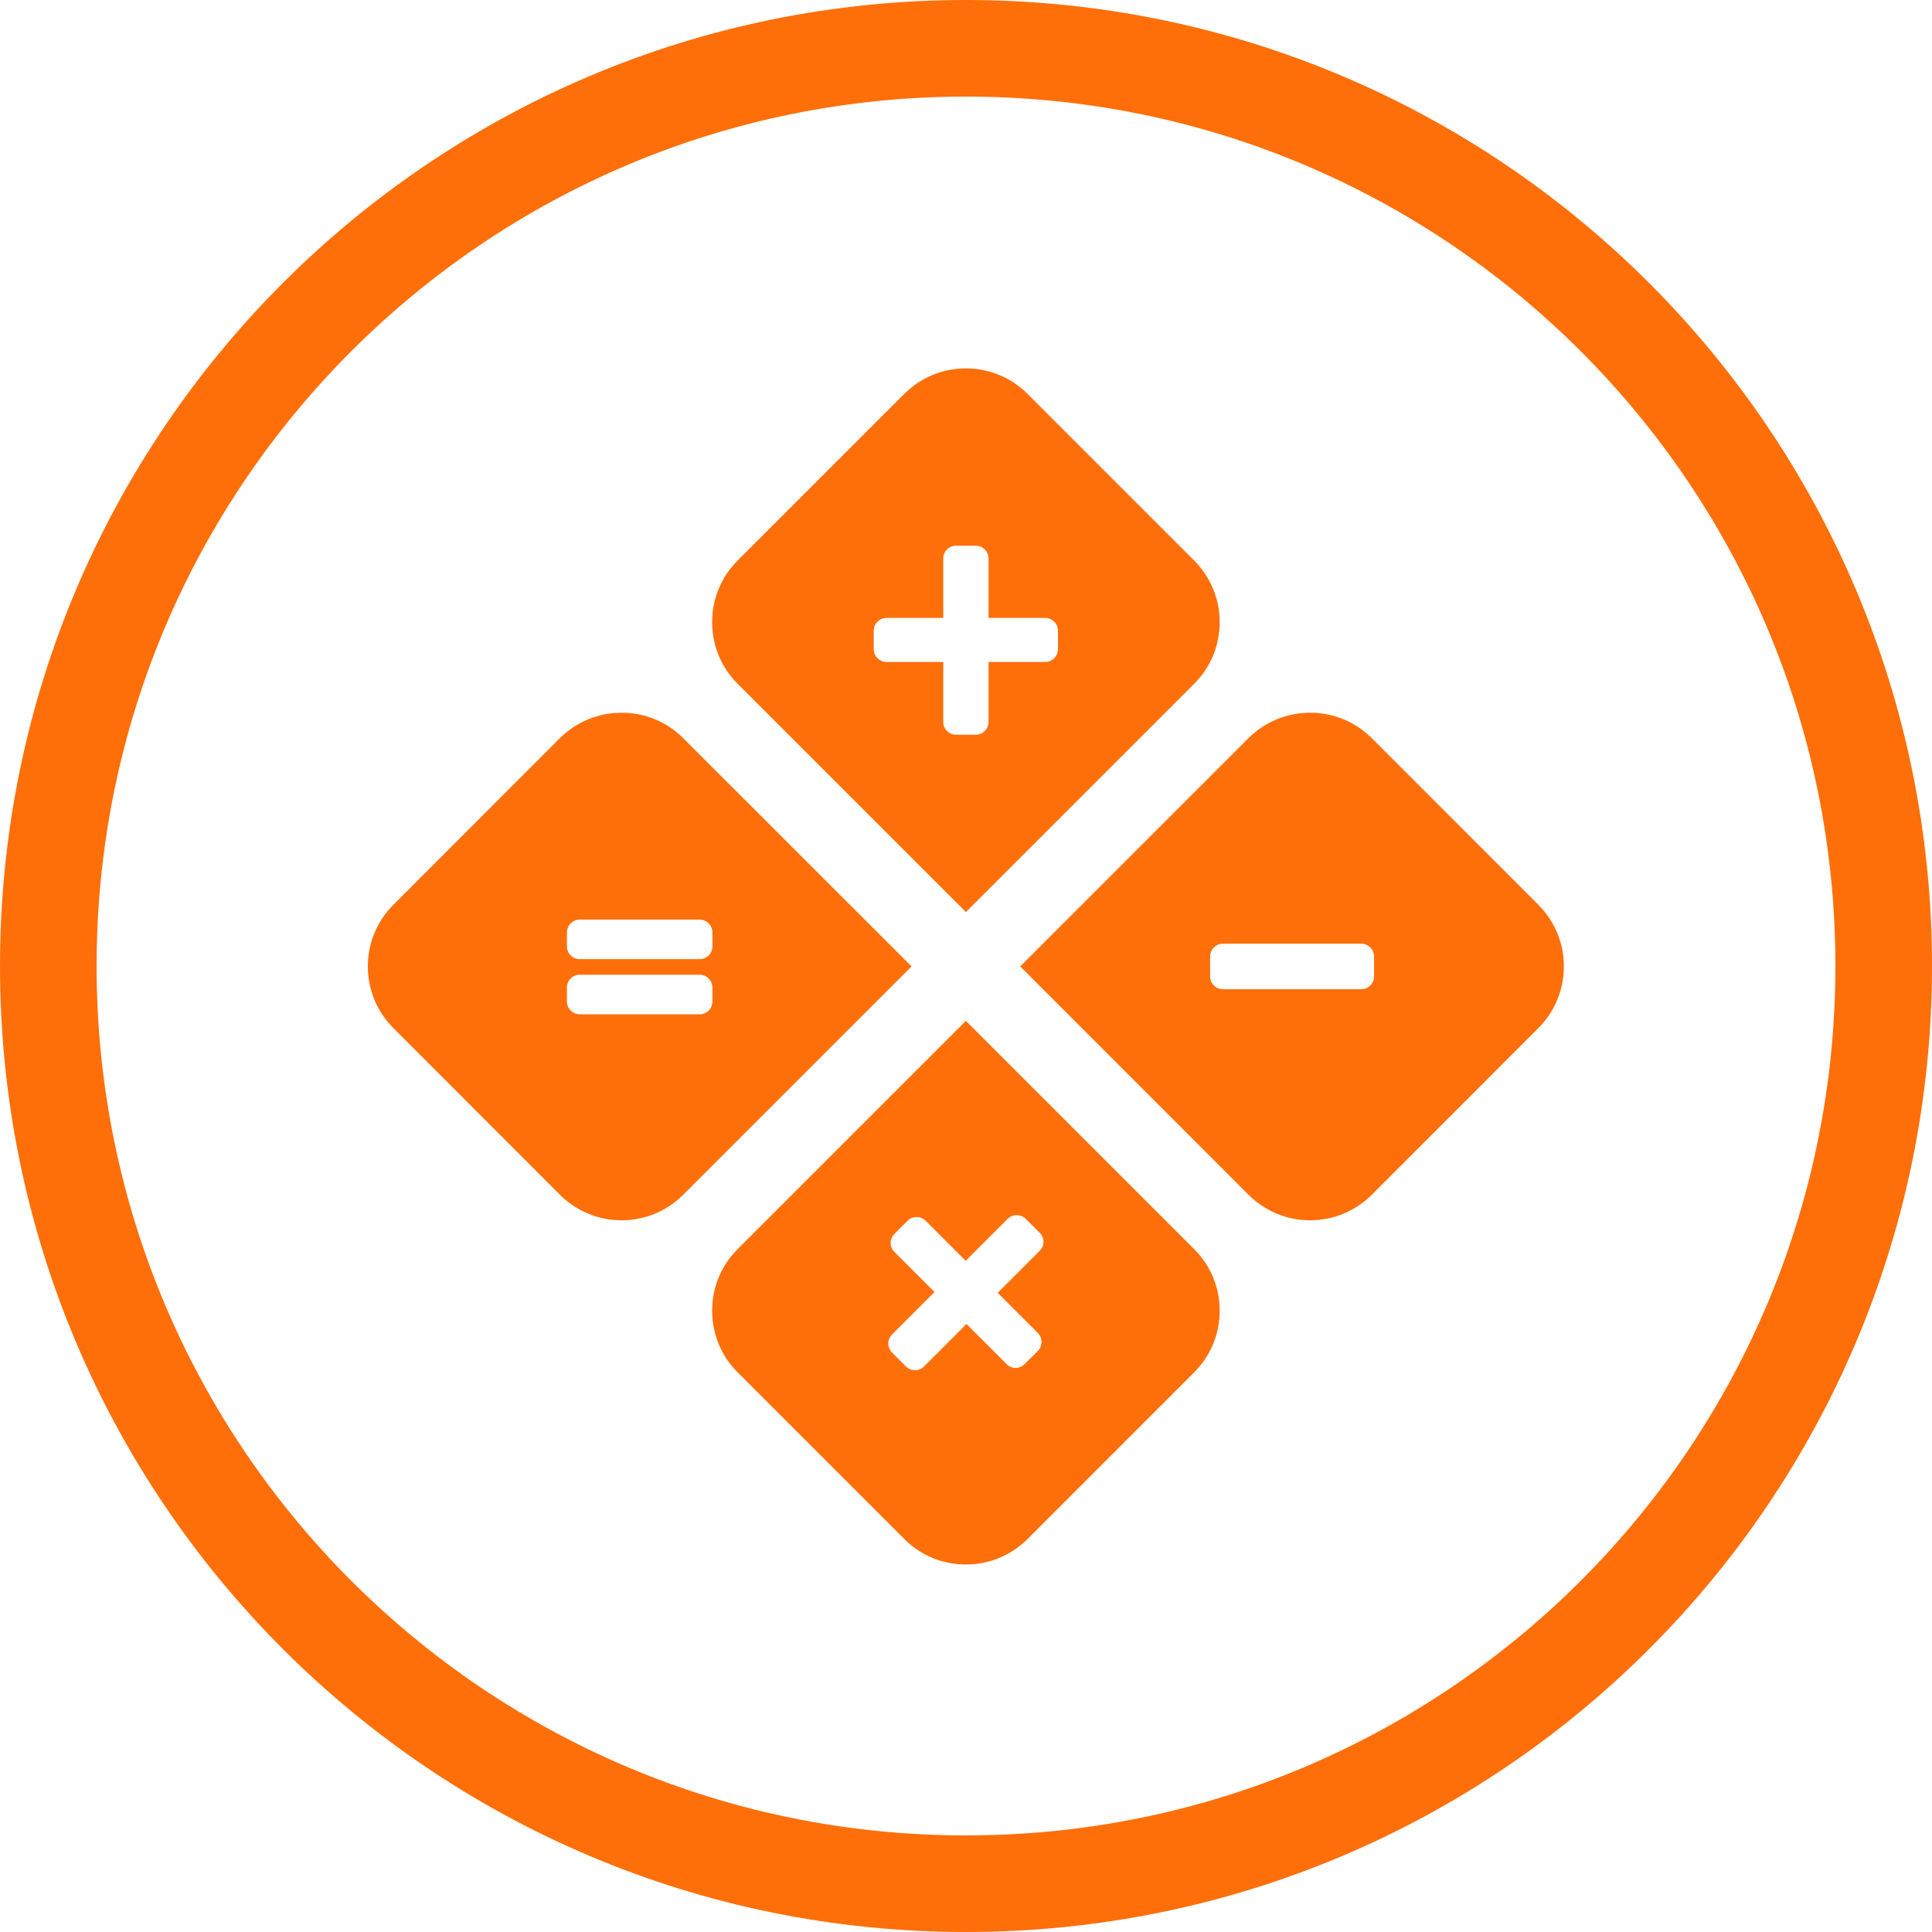
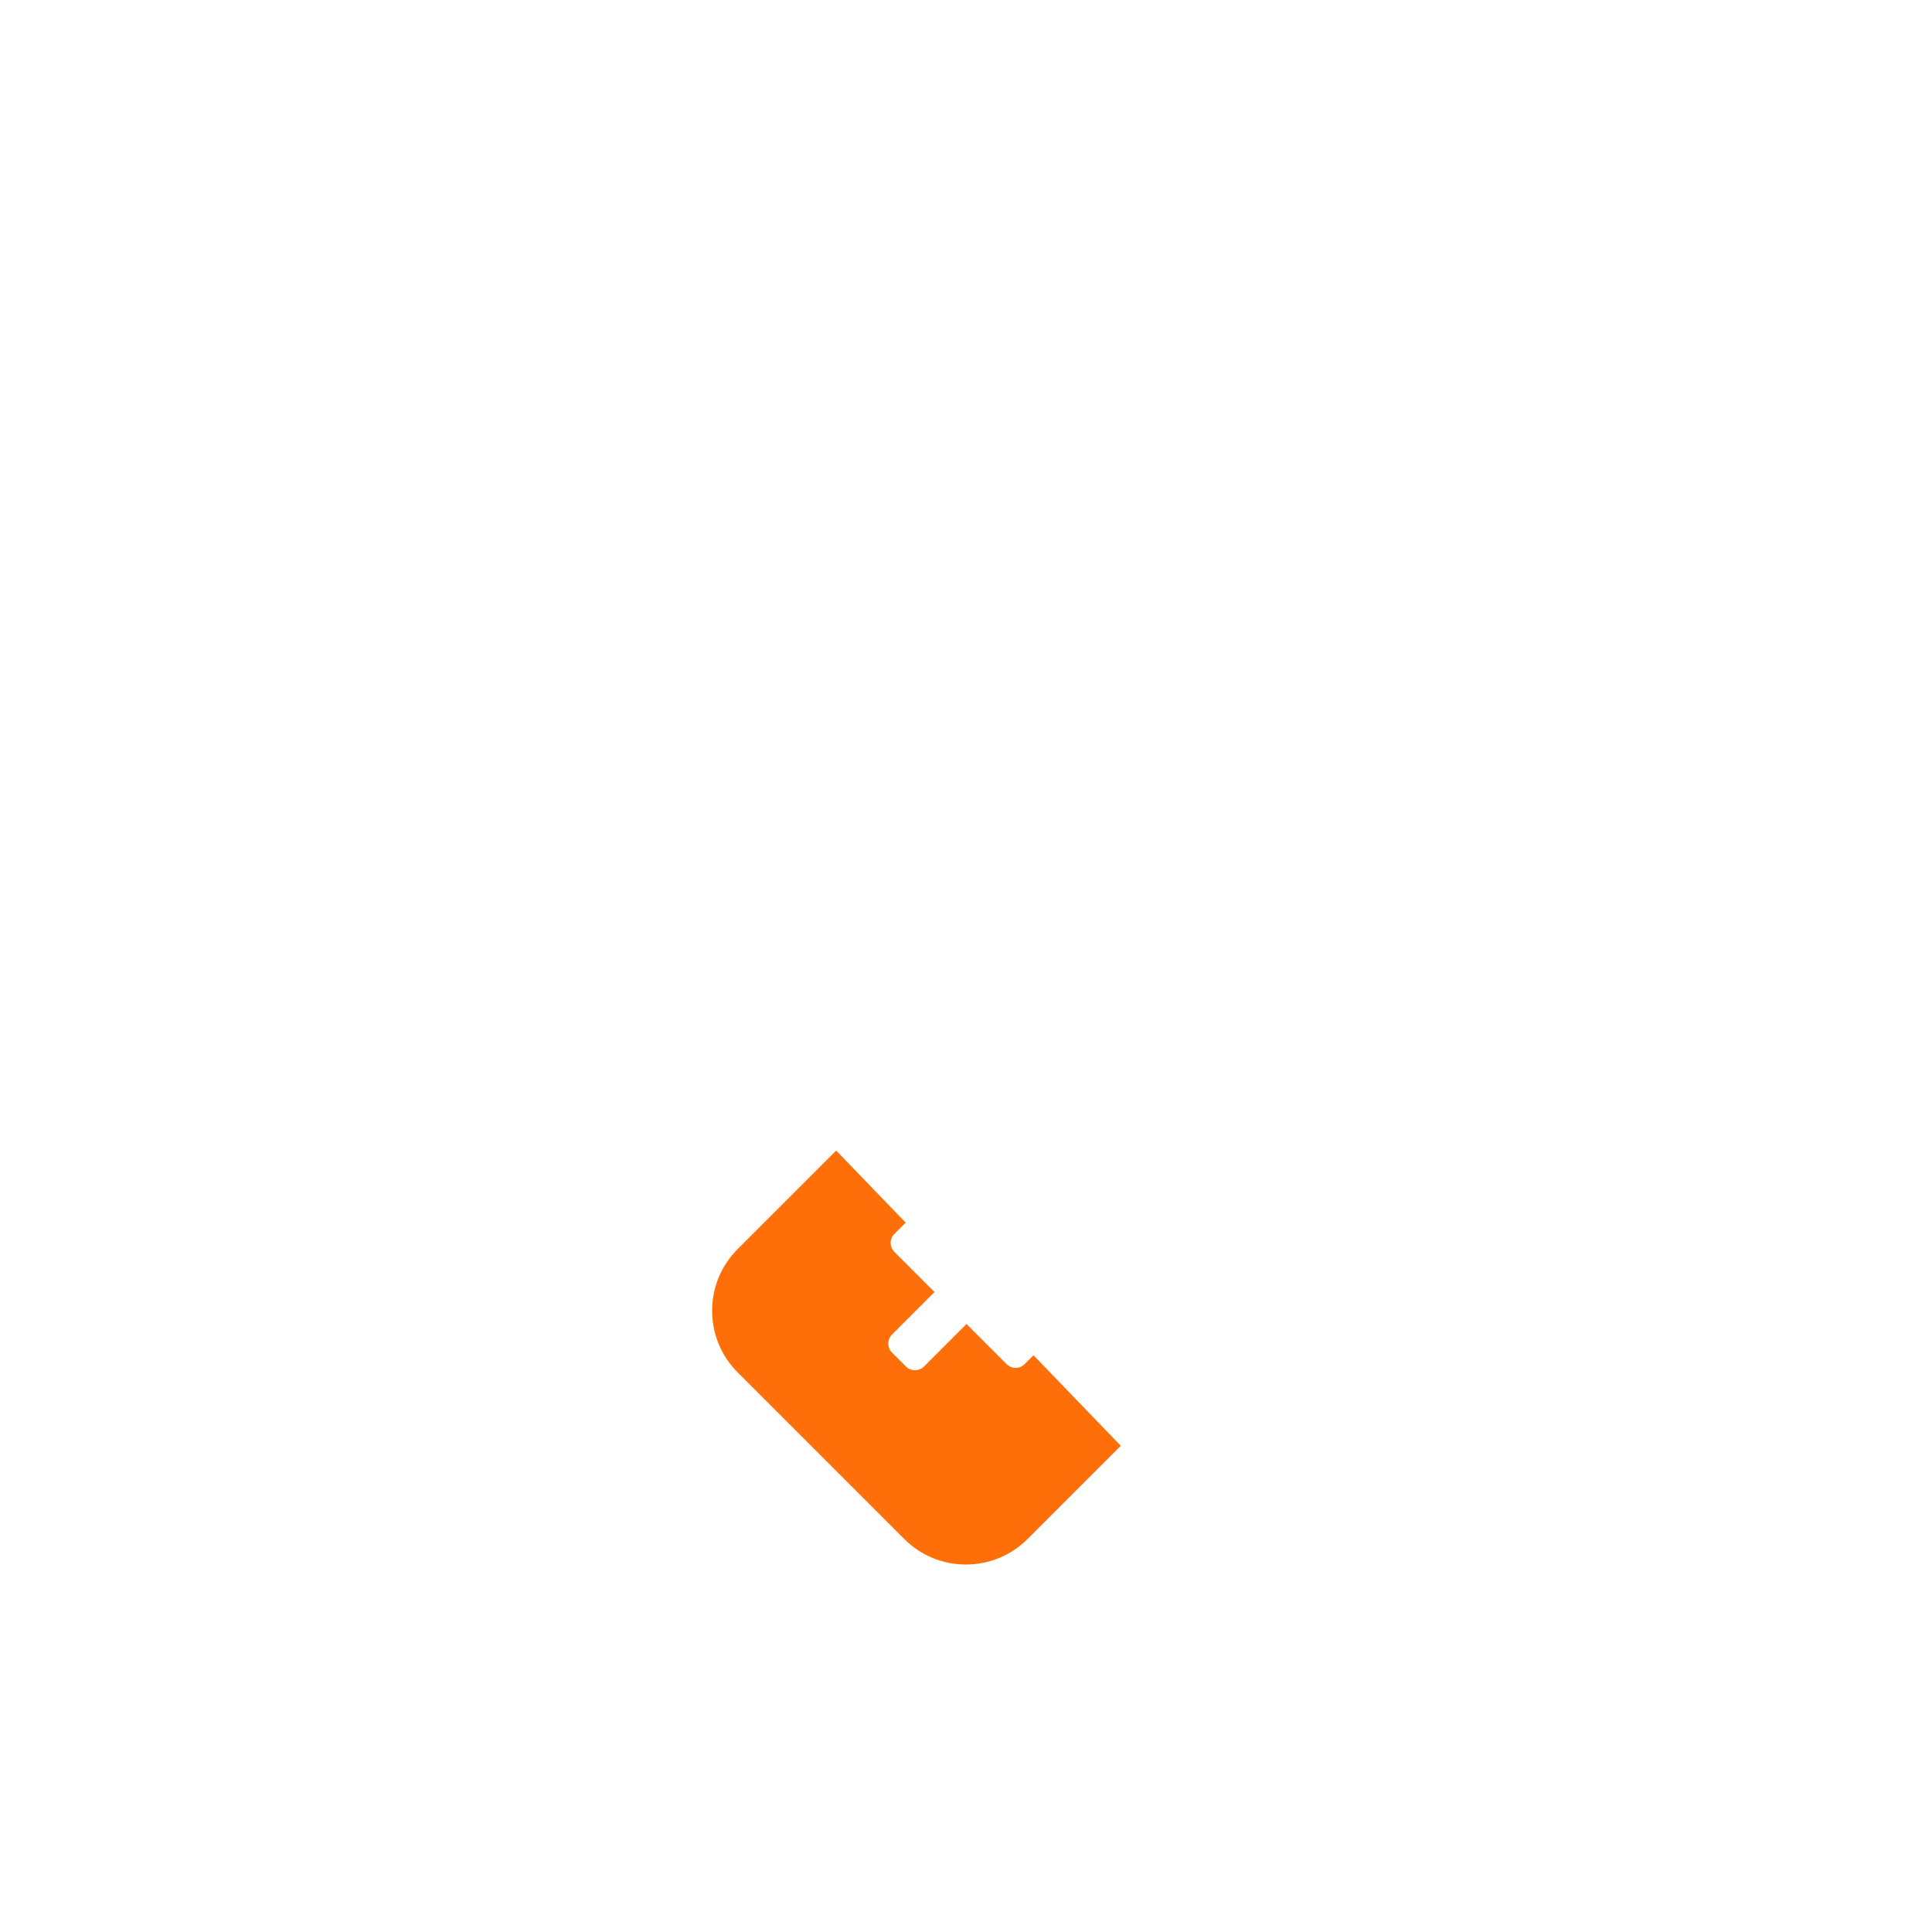
<svg xmlns="http://www.w3.org/2000/svg" height="100" preserveAspectRatio="xMidYMid meet" version="1.0" viewBox="0 0 75 75" width="100" zoomAndPan="magnify">
  <defs>
    <clipPath id="89d39f8435">
-       <path clip-rule="nonzero" d="M 37.5 0 C 16.789 0 0 16.789 0 37.5 C 0 58.211 16.789 75 37.5 75 C 58.211 75 75 58.211 75 37.5 C 75 16.789 58.211 0 37.5 0 Z M 37.5 0 " />
-     </clipPath>
+       </clipPath>
    <clipPath id="459f6fcbdf">
-       <path clip-rule="nonzero" d="M 27 14.285 L 48 14.285 L 48 36 L 27 36 Z M 27 14.285 " />
-     </clipPath>
+       </clipPath>
    <clipPath id="c7a3cbd286">
-       <path clip-rule="nonzero" d="M 27 39 L 48 39 L 48 60.785 L 27 60.785 Z M 27 39 " />
+       <path clip-rule="nonzero" d="M 27 39 L 48 60.785 L 27 60.785 Z M 27 39 " />
    </clipPath>
  </defs>
  <g clip-path="url(#89d39f8435)">
-     <path d="M 50 0 C 22.385 0 -0 22.385 -0 50 C -0 77.615 22.385 100 50 100 C 77.615 100 100 77.615 100 50 C 100 22.385 77.615 0 50 0 Z M 50 0 " fill="none" stroke="#ff6f09" stroke-linecap="butt" stroke-linejoin="miter" stroke-miterlimit="4" stroke-opacity="1" stroke-width="10" transform="matrix(0.75, 0, 0, 0.75, 0, -0)" />
-   </g>
+     </g>
  <g clip-path="url(#459f6fcbdf)">
    <path d="M 41.07 25.199 C 41.07 25.473 40.848 25.699 40.574 25.699 L 38.375 25.699 L 38.375 28.027 C 38.375 28.301 38.152 28.523 37.875 28.523 L 37.113 28.523 C 36.84 28.523 36.617 28.301 36.617 28.027 L 36.617 25.699 L 34.418 25.699 C 34.141 25.699 33.918 25.473 33.918 25.199 L 33.918 24.484 C 33.918 24.211 34.141 23.988 34.418 23.988 L 36.617 23.988 L 36.617 21.68 C 36.617 21.406 36.84 21.184 37.113 21.184 L 37.875 21.184 C 38.152 21.184 38.375 21.406 38.375 21.68 L 38.375 23.988 L 40.574 23.988 C 40.848 23.988 41.07 24.211 41.07 24.484 Z M 46.355 21.758 L 39.891 15.293 C 39.25 14.652 38.398 14.301 37.496 14.301 C 36.59 14.301 35.742 14.652 35.102 15.293 L 28.637 21.758 C 27.996 22.398 27.645 23.25 27.645 24.152 C 27.645 25.059 27.996 25.906 28.637 26.547 L 37.496 35.406 L 46.355 26.547 C 46.996 25.906 47.348 25.059 47.348 24.152 C 47.348 23.25 46.996 22.398 46.355 21.758 " fill="#ff6f09" fill-opacity="1" fill-rule="nonzero" />
  </g>
  <g clip-path="url(#c7a3cbd286)">
    <path d="M 40.285 51.742 C 40.48 51.938 40.48 52.254 40.285 52.449 L 39.777 52.953 C 39.688 53.047 39.559 53.102 39.426 53.102 C 39.293 53.102 39.168 53.047 39.074 52.953 L 37.52 51.398 L 35.871 53.047 C 35.773 53.145 35.648 53.191 35.52 53.191 C 35.395 53.191 35.266 53.145 35.168 53.047 L 34.629 52.508 C 34.535 52.414 34.484 52.289 34.484 52.156 C 34.484 52.023 34.535 51.898 34.629 51.805 L 36.277 50.156 L 34.723 48.602 C 34.629 48.508 34.574 48.379 34.574 48.25 C 34.574 48.117 34.629 47.992 34.723 47.898 L 35.23 47.391 C 35.324 47.293 35.453 47.246 35.582 47.246 C 35.707 47.246 35.836 47.293 35.934 47.391 L 37.488 48.945 L 39.117 47.316 C 39.215 47.219 39.344 47.172 39.469 47.172 C 39.598 47.172 39.723 47.219 39.82 47.316 L 40.359 47.855 C 40.453 47.949 40.508 48.074 40.508 48.207 C 40.508 48.34 40.453 48.465 40.359 48.559 L 38.73 50.188 Z M 46.355 48.488 L 37.496 39.629 L 28.637 48.488 C 27.996 49.129 27.645 49.977 27.645 50.883 C 27.645 51.785 27.996 52.637 28.637 53.277 L 35.102 59.742 C 35.742 60.383 36.59 60.734 37.496 60.734 C 38.398 60.734 39.25 60.383 39.891 59.742 L 46.355 53.277 C 46.996 52.637 47.348 51.785 47.348 50.883 C 47.348 49.977 46.996 49.129 46.355 48.488 " fill="#ff6f09" fill-opacity="1" fill-rule="nonzero" />
  </g>
-   <path d="M 53.34 37.906 C 53.34 38.18 53.117 38.402 52.84 38.402 L 47.473 38.402 C 47.199 38.402 46.977 38.18 46.977 37.906 L 46.977 37.129 C 46.977 36.855 47.199 36.633 47.473 36.633 L 52.84 36.633 C 53.117 36.633 53.34 36.855 53.34 37.129 Z M 59.719 35.125 L 53.254 28.656 C 52.613 28.02 51.762 27.668 50.859 27.668 C 49.953 27.668 49.105 28.02 48.465 28.656 L 39.605 37.516 L 48.465 46.379 C 49.105 47.016 49.953 47.371 50.859 47.371 C 51.762 47.371 52.613 47.016 53.254 46.379 L 59.719 39.91 C 61.039 38.59 61.039 36.441 59.719 35.125 " fill="#ff6f09" fill-opacity="1" fill-rule="nonzero" />
-   <path d="M 27.16 37.234 L 22.504 37.234 C 22.23 37.234 22.008 37.012 22.008 36.738 L 22.008 36.199 C 22.008 35.922 22.23 35.699 22.504 35.699 L 27.16 35.699 C 27.434 35.699 27.656 35.922 27.656 36.199 L 27.656 36.738 C 27.656 37.012 27.434 37.234 27.16 37.234 Z M 27.656 38.879 C 27.656 39.152 27.434 39.375 27.16 39.375 L 22.504 39.375 C 22.23 39.375 22.008 39.152 22.008 38.879 L 22.008 38.34 C 22.008 38.062 22.23 37.84 22.504 37.84 L 27.16 37.84 C 27.434 37.84 27.656 38.062 27.656 38.34 Z M 26.523 28.656 C 25.887 28.02 25.035 27.668 24.133 27.668 C 23.227 27.668 22.375 28.02 21.734 28.656 L 15.27 35.125 C 13.949 36.441 13.949 38.59 15.27 39.91 L 21.734 46.379 C 22.375 47.016 23.227 47.371 24.133 47.371 C 25.035 47.371 25.887 47.016 26.523 46.379 L 35.387 37.516 L 26.523 28.656 " fill="#ff6f09" fill-opacity="1" fill-rule="nonzero" />
</svg>